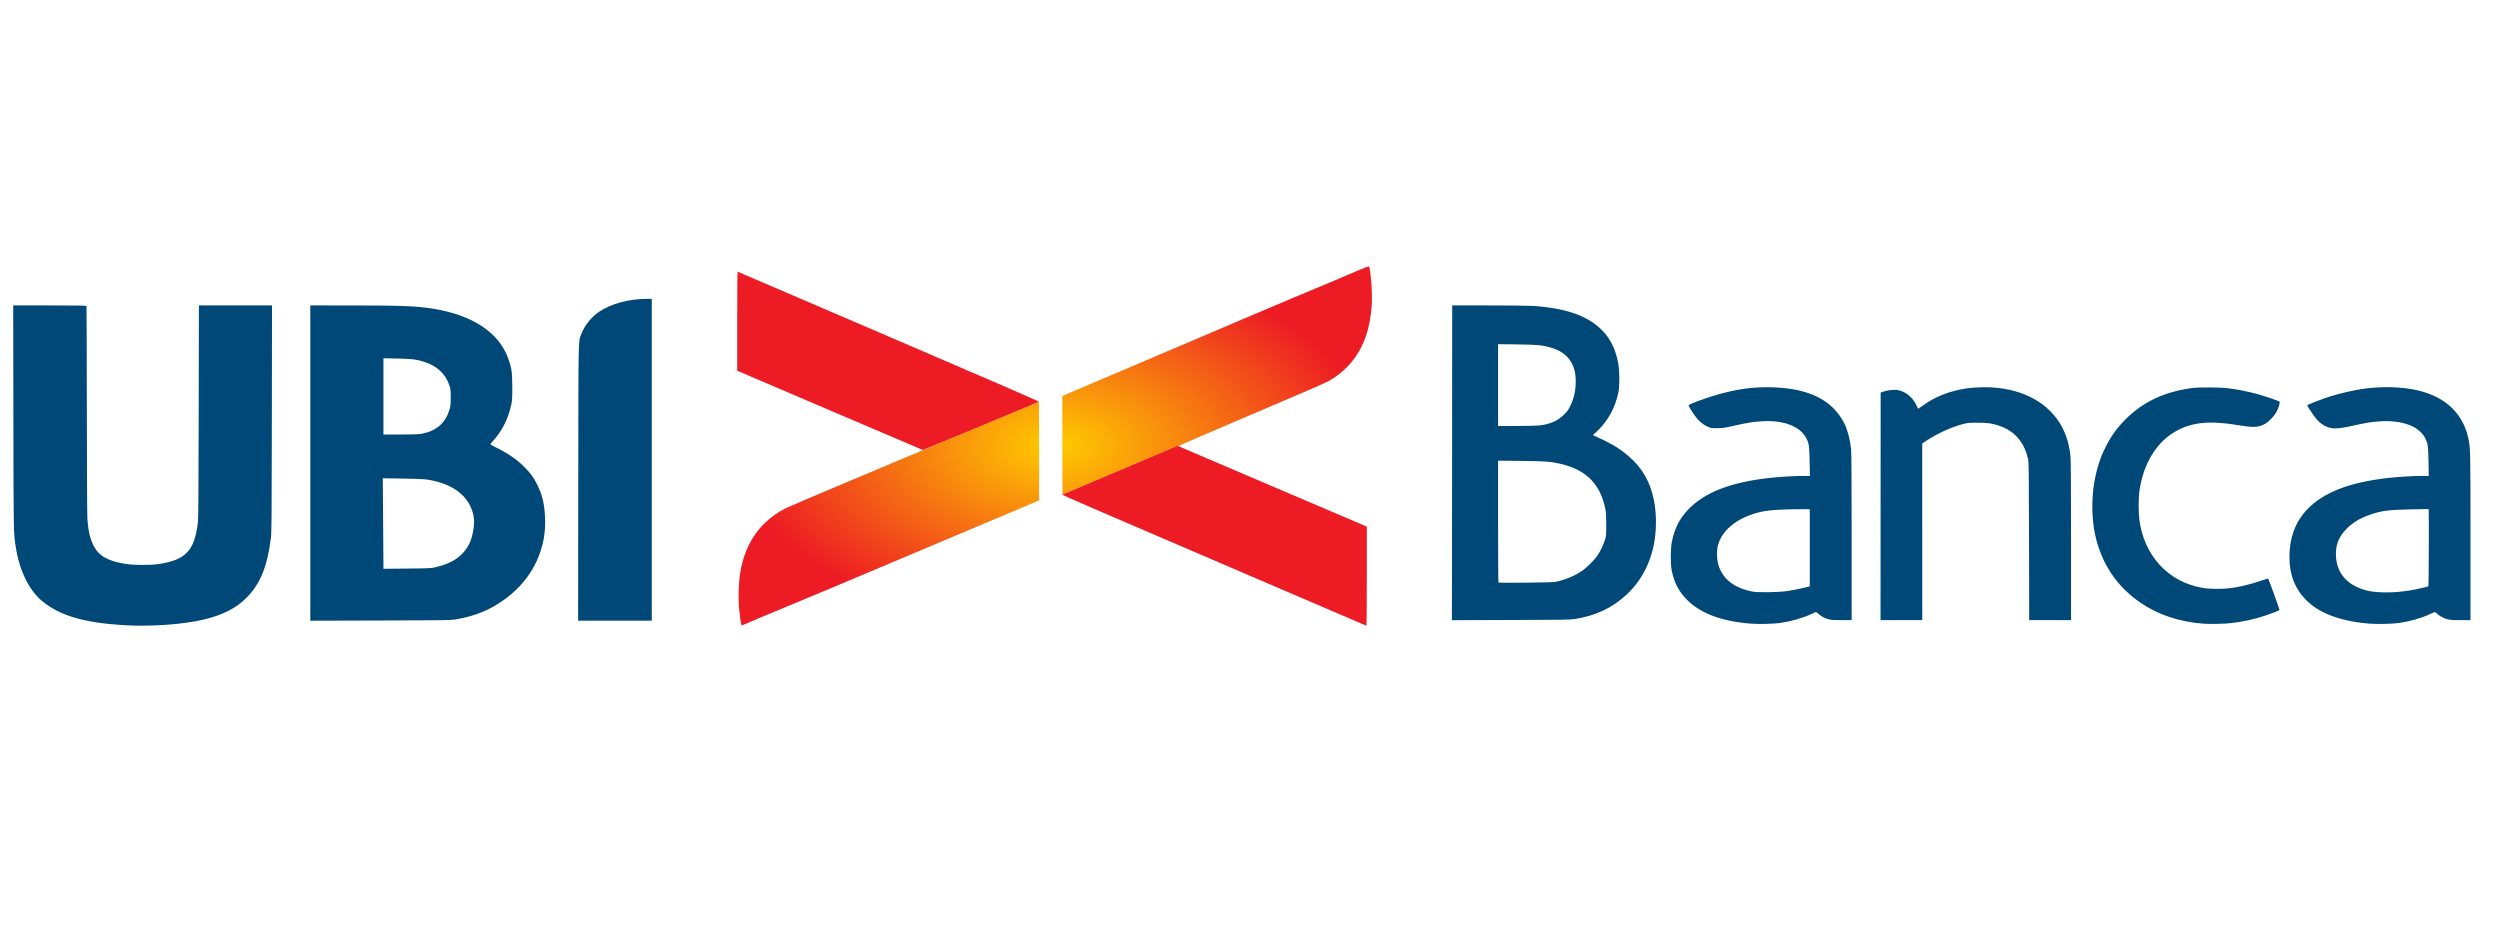
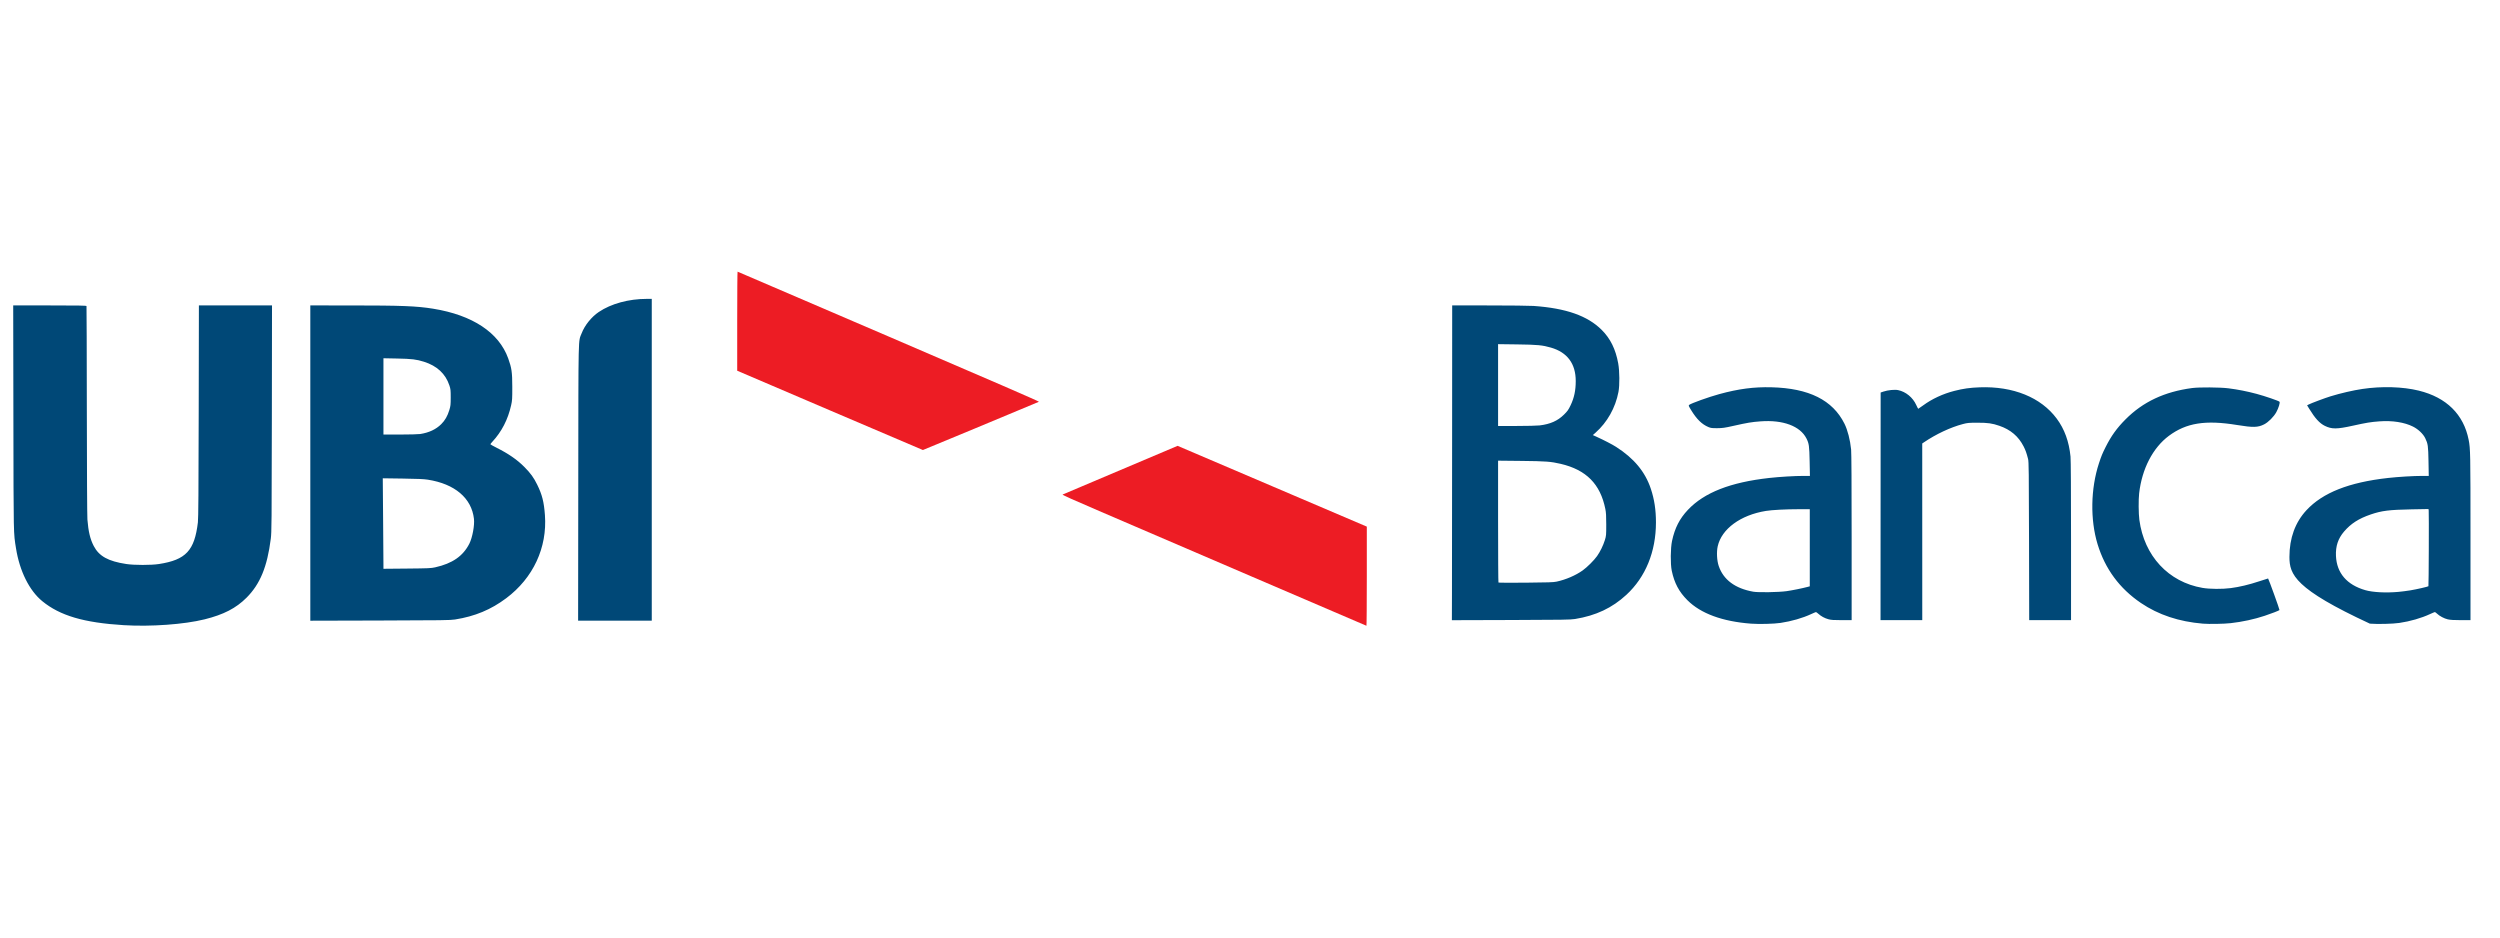
<svg xmlns="http://www.w3.org/2000/svg" width="100%" height="100%" viewBox="0 0 80 30" version="1.1" xml:space="preserve" style="fill-rule:evenodd;clip-rule:evenodd;stroke-linejoin:round;stroke-miterlimit:2;">
  <g transform="matrix(0.061,0,0,0.061,29.226,4.837)">
    <g id="layer1">
      <g>
-         <path id="path36" d="M-90.217,248.477C-90.523,247.485 -91.163,242.817 -91.46,239.415C-91.837,235.092 -91.628,226.739 -91.039,222.614C-89.402,211.143 -84.946,201.852 -77.771,194.95C-74.761,192.055 -70.491,189.032 -67.031,187.347C-65.536,186.619 -52.645,181.116 -38.383,175.117C-24.122,169.119 -8.957,162.732 -4.683,160.924C11.571,154.05 65.682,131.465 65.897,131.465C65.951,131.465 65.995,143.106 65.995,157.333L65.995,183.201L56.668,187.143C47.763,190.906 39.3,194.472 32.128,197.484C30.309,198.247 26.082,200.033 22.735,201.451C19.388,202.869 14.447,204.954 11.755,206.084C3.479,209.557 -7.04,213.994 -9.544,215.068C-19.132,219.18 -64.896,238.377 -68.017,239.597C-70.738,240.661 -88.875,248.298 -89.597,248.685C-89.962,248.88 -90.107,248.832 -90.217,248.477L-90.217,248.477ZM78.165,154.275L78.165,128.402L85.111,125.464C88.931,123.847 108.606,115.476 128.833,106.861C149.061,98.246 169.123,89.706 173.415,87.883C196.231,78.197 207.74,73.341 210.589,72.2C213.526,71.024 216.982,69.561 232.903,62.757C236.223,61.338 238.912,60.331 239.039,60.46C239.576,61.002 240.39,68.255 240.535,73.786C240.691,79.776 240.486,82.854 239.555,88.51C237.208,102.765 229.798,113.816 218.105,120.497C216.211,121.579 203.06,127.29 177.585,138.093C156.841,146.89 139.934,154.195 140.014,154.327C140.094,154.458 140.035,154.489 139.883,154.395C139.731,154.301 132.42,157.27 123.636,160.993C88.112,176.052 78.414,180.149 78.292,180.149C78.223,180.149 78.165,168.506 78.165,154.275L78.165,154.275Z" style="fill:url(#_Radial1);fill-rule:nonzero;" />
        <path id="path23" d="M-43.768,135.971L-92.386,115.18L-92.386,89.145C-92.386,74.826 -92.296,63.158 -92.187,63.216C-92.078,63.274 -56.361,78.61 -12.817,97.296C41.762,120.718 66.212,131.332 65.896,131.466C57.225,135.138 5.146,156.798 5.024,156.783C4.928,156.771 -17.029,147.406 -43.768,135.971Z" style="fill:rgb(237,28,36);fill-rule:nonzero;" />
-         <path id="path21" d="M-414.224,248.659C-435.112,247.375 -447.648,243.681 -456.941,236.072C-463.738,230.507 -468.817,220.292 -470.717,208.364C-472.05,200.003 -471.99,202.978 -472.091,139.866L-472.186,80.93L-453.023,80.93C-437.934,80.93 -433.834,81 -433.738,81.261C-433.671,81.443 -433.592,105.999 -433.564,135.831C-433.534,167.258 -433.406,191.406 -433.26,193.246C-432.758,199.561 -431.802,203.556 -429.936,207.136C-427.147,212.486 -422.387,215.123 -412.901,216.575C-408.657,217.224 -399.88,217.227 -395.703,216.581C-381.59,214.395 -377.058,209.534 -375.3,194.701C-375.051,192.596 -374.948,178.489 -374.874,136.427L-374.776,80.93L-336.423,80.93L-336.505,140.263C-336.582,195.203 -336.622,199.87 -337.057,203.3C-338.924,218.042 -342.659,227.118 -349.796,234.26C-355.3,239.767 -361.814,243.13 -371.758,245.598C-382.529,248.27 -400.033,249.533 -414.224,248.66L-414.224,248.659ZM439.454,247.869C424.422,246.727 413.071,242.547 406.105,235.588C401.668,231.154 399.24,226.589 397.868,220.101C397.131,216.615 397.209,208.23 398.013,204.498C399.486,197.658 401.974,192.79 406.373,188.137C414.932,179.086 428.63,173.718 448.981,171.442C454.443,170.831 462.305,170.361 467.075,170.36L470.355,170.359L470.203,162.752C470.04,154.583 469.872,153.373 468.523,150.709C465.233,144.211 456.217,140.856 444.428,141.744C439.765,142.095 437.528,142.466 430.326,144.086C425.584,145.153 424.503,145.309 421.727,145.324C419,145.339 418.35,145.257 417.125,144.742C413.685,143.298 411.001,140.678 408.057,135.888C406.725,133.722 406.605,133.413 406.98,133.121C408.091,132.257 417.287,128.962 422.785,127.458C432.941,124.681 440.94,123.634 450.213,123.868C469.84,124.364 482.3,130.587 488.473,142.975C490.137,146.313 491.464,151.473 491.967,156.563C492.14,158.309 492.238,175.025 492.238,202.666L492.238,246.03L487.007,246.03C482.75,246.03 481.451,245.94 480.029,245.546C478.055,244.998 476.235,244.009 474.777,242.692C474.232,242.2 473.668,241.797 473.524,241.797C473.38,241.797 472.263,242.263 471.042,242.832C466.539,244.933 460.742,246.606 454.932,247.481C451.507,247.996 443.708,248.192 439.454,247.869ZM458.107,230.82C460.921,230.429 466.497,229.301 469.153,228.585L470.278,228.282L470.278,187.822L464.656,187.828C457.614,187.836 450.532,188.204 447.259,188.732C433.946,190.883 424.004,198.182 421.977,207.295C421.315,210.271 421.544,214.742 422.503,217.587C424.942,224.819 431.101,229.413 440.624,231.104C443.283,231.576 453.907,231.403 458.107,230.82L458.107,230.82ZM676.521,247.869C663.941,246.825 653.131,243.219 643.977,237.014C632.789,229.429 625.202,219.141 621.261,206.21C617.336,193.331 617.609,177.056 621.972,163.744C623.197,160.006 623.785,158.576 625.477,155.214C628.416,149.371 631.352,145.288 635.907,140.709C645.061,131.506 656.309,126.212 670.832,124.27C674.553,123.773 685.466,123.851 689.882,124.406C694.854,125.032 699.584,125.966 704.699,127.332C709.036,128.49 716.191,130.945 716.692,131.447C717.097,131.852 716.197,134.788 715.007,136.943C713.667,139.371 710.818,142.214 708.612,143.328C705.354,144.971 702.835,145.031 694.476,143.664C677.822,140.939 667.816,142.526 658.654,149.343C650.244,155.601 644.528,166.653 643.062,179.487C642.675,182.882 642.732,190.113 643.172,193.419C645.69,212.332 658.43,226.049 676.319,229.107C680.095,229.753 686.651,229.802 691.125,229.218C695.664,228.626 700.751,227.411 706.022,225.66C708.568,224.814 710.674,224.143 710.701,224.167C711.009,224.448 716.842,240.6 716.686,240.739C716.295,241.084 712.546,242.535 708.932,243.74C703.48,245.557 697.123,246.934 691.073,247.609C687.518,248.006 679.824,248.143 676.521,247.869ZM764.098,247.869C749.076,246.728 737.703,242.54 730.751,235.588C724.814,229.651 721.897,222.166 721.897,212.87C721.897,202.997 724.928,194.694 730.858,188.326C739.402,179.152 753.123,173.735 773.625,171.442C779.084,170.831 786.948,170.361 791.712,170.36L794.985,170.359L794.853,162.752C794.71,154.55 794.565,153.521 793.134,150.561C792.048,148.315 789.452,145.857 786.72,144.487C782.204,142.223 775.841,141.234 769.072,141.744C764.47,142.09 762.262,142.453 755.062,144.046C746.748,145.885 744.104,145.895 740.458,144.1C737.706,142.746 735.342,140.153 732.257,135.107L731.168,133.326L732.015,132.887C733.363,132.19 740.564,129.499 743.46,128.609C748.755,126.983 755.285,125.472 760.129,124.75C770.334,123.231 781.35,123.557 789.762,125.626C804.283,129.198 813.296,138.094 815.919,151.441C816.838,156.122 816.882,158.44 816.882,202.363L816.882,246.03L811.841,246.03C808.227,246.03 806.287,245.913 804.987,245.617C803.078,245.183 800.63,243.878 799.275,242.573C798.831,242.146 798.342,241.797 798.187,241.797C798.032,241.797 796.907,242.263 795.686,242.832C791.169,244.94 785.178,246.67 779.559,247.49C776.101,247.995 768.28,248.186 764.098,247.869L764.098,247.869ZM779.047,231.203C780.72,231.053 783.547,230.69 785.329,230.396C788.55,229.864 794.552,228.497 794.814,228.234C794.976,228.072 795.114,189.637 794.957,188.508L794.85,187.739L785.956,187.906C774.238,188.126 770.318,188.614 764.614,190.56C758.254,192.731 754.152,195.358 750.544,199.569C747.401,203.238 746.074,207.258 746.31,212.399C746.719,221.325 752.04,227.515 761.696,230.297C765.649,231.435 772.476,231.792 779.047,231.203ZM-316.328,246.322L-316.328,80.93L-295.625,80.935C-268.323,80.942 -260.578,81.246 -251.902,82.65C-231.21,86 -217.387,95.154 -212.508,108.737C-210.692,113.794 -210.39,115.905 -210.376,123.66C-210.364,129.928 -210.417,130.784 -210.979,133.293C-212.665,140.824 -215.927,147.151 -220.877,152.491C-221.42,153.078 -221.867,153.646 -221.869,153.754C-221.872,153.862 -220.423,154.677 -218.652,155.565C-212.319,158.74 -207.797,161.869 -204.009,165.699C-200.751,168.992 -199.117,171.25 -197.285,174.989C-194.711,180.245 -193.763,183.985 -193.252,190.903C-191.99,207.98 -199.399,223.907 -213.538,234.51C-221.564,240.529 -229.954,244.019 -240.393,245.682C-242.869,246.077 -247.153,246.136 -279.75,246.223L-316.328,246.322ZM-250.771,218.307C-241.787,216.298 -236.187,212.41 -232.892,205.895C-231.292,202.731 -230.092,196.248 -230.482,192.871C-231.736,182.007 -240.519,174.555 -254.68,172.339C-256.746,172.016 -260.132,171.866 -267.887,171.757L-278.315,171.61L-278.14,193.408C-278.044,205.397 -277.965,216.079 -277.965,217.147L-277.964,219.087L-265.594,218.972C-254.296,218.866 -253.013,218.808 -250.771,218.307L-250.771,218.307ZM-258.649,148.386C-254.029,147.653 -250.408,145.95 -247.648,143.214C-245.666,141.249 -244.365,138.985 -243.405,135.831C-242.745,133.663 -242.68,133.07 -242.677,129.216C-242.674,125.333 -242.732,124.808 -243.379,122.866C-245.406,116.779 -249.865,112.631 -256.698,110.477C-260.67,109.224 -263.054,108.937 -270.754,108.785L-277.964,108.642L-277.964,148.663L-269.166,148.661C-264.328,148.66 -259.595,148.536 -258.649,148.386L-258.649,148.386ZM-175.761,173.865C-175.67,93.752 -175.818,100.283 -173.99,95.544C-172.372,91.348 -168.846,86.965 -165.002,84.372C-158.533,80.009 -149.308,77.491 -139.785,77.491L-137.205,77.49L-137.205,246.294L-175.842,246.294L-175.761,173.865ZM282.569,232.614C282.593,225.223 282.63,188.07 282.651,150.052L282.688,80.93L302.201,80.932C312.934,80.934 323.381,81.053 325.419,81.197C342.454,82.403 353.679,86.354 361.12,93.763C365.684,98.306 368.438,103.898 369.787,111.357C370.521,115.412 370.583,122.809 369.913,126.306C368.315,134.647 364.04,142.246 357.879,147.698L356.473,148.942L358.541,149.884C362.36,151.623 366.678,153.861 368.678,155.14C378.082,161.152 383.925,168.201 386.898,177.12C388.741,182.648 389.58,188.169 389.58,194.758C389.58,210.119 384.143,223.433 374.075,232.728C366.584,239.644 358.104,243.639 347.114,245.432C344.802,245.809 340.57,245.876 313.497,245.959L282.525,246.054L282.569,232.614L282.569,232.614ZM337.457,225.823C342.333,224.772 347.429,222.582 351.141,219.941C353.451,218.298 357.14,214.625 358.687,212.428C360.329,210.098 361.9,206.879 362.776,204.055C363.475,201.801 363.503,201.491 363.505,195.891C363.508,191.355 363.403,189.552 363.035,187.723C360.403,174.624 353.022,167.168 339.574,164.024C334.473,162.831 331.797,162.633 319.002,162.496L306.765,162.366L306.765,194.232C306.765,211.758 306.855,226.188 306.964,226.297C307.073,226.407 313.532,226.441 321.318,226.373C333.018,226.272 335.817,226.177 337.457,225.823L337.457,225.823ZM328.594,143.872C334.169,143.189 338.019,141.479 341.327,138.216C343.187,136.382 343.657,135.72 344.807,133.317C346.674,129.419 347.499,125.529 347.503,120.617C347.509,111.491 343.106,105.549 334.487,103.051C330.028,101.759 327.475,101.518 316.753,101.375L306.765,101.243L306.765,144.165L316.489,144.165C321.955,144.164 327.255,144.036 328.594,143.872L328.594,143.872ZM507.422,186.326L507.452,126.621L508.907,126.125C511.231,125.333 514.838,124.977 516.649,125.36C520.669,126.212 524.333,129.216 526.105,133.114C526.614,134.235 527.094,135.155 527.171,135.16C527.248,135.165 528.438,134.339 529.817,133.323C534.342,129.989 540.149,127.293 546.081,125.773C550.772,124.571 554.283,124.076 559.443,123.888C576.964,123.249 591.535,129.165 599.796,140.272C603.911,145.804 606.291,152.351 607.064,160.267C607.232,161.984 607.332,178.508 607.332,204.518L607.332,246.03L585.384,246.03L585.297,204.556C585.221,168.073 585.161,162.892 584.799,161.496C583.95,158.222 583.483,156.911 582.438,154.866C579.742,149.591 575.613,146.088 569.708,144.064C565.919,142.765 563.711,142.456 558.252,142.46C553.669,142.463 552.991,142.526 550.579,143.163C544.081,144.88 536.491,148.443 530.148,152.752L529.271,153.348L529.285,246.03L507.393,246.03L507.423,186.326L507.422,186.326Z" style="fill:rgb(0,72,119);fill-rule:nonzero;" />
+         <path id="path21" d="M-414.224,248.659C-435.112,247.375 -447.648,243.681 -456.941,236.072C-463.738,230.507 -468.817,220.292 -470.717,208.364C-472.05,200.003 -471.99,202.978 -472.091,139.866L-472.186,80.93L-453.023,80.93C-437.934,80.93 -433.834,81 -433.738,81.261C-433.671,81.443 -433.592,105.999 -433.564,135.831C-433.534,167.258 -433.406,191.406 -433.26,193.246C-432.758,199.561 -431.802,203.556 -429.936,207.136C-427.147,212.486 -422.387,215.123 -412.901,216.575C-408.657,217.224 -399.88,217.227 -395.703,216.581C-381.59,214.395 -377.058,209.534 -375.3,194.701C-375.051,192.596 -374.948,178.489 -374.874,136.427L-374.776,80.93L-336.423,80.93L-336.505,140.263C-336.582,195.203 -336.622,199.87 -337.057,203.3C-338.924,218.042 -342.659,227.118 -349.796,234.26C-355.3,239.767 -361.814,243.13 -371.758,245.598C-382.529,248.27 -400.033,249.533 -414.224,248.66L-414.224,248.659ZM439.454,247.869C424.422,246.727 413.071,242.547 406.105,235.588C401.668,231.154 399.24,226.589 397.868,220.101C397.131,216.615 397.209,208.23 398.013,204.498C399.486,197.658 401.974,192.79 406.373,188.137C414.932,179.086 428.63,173.718 448.981,171.442C454.443,170.831 462.305,170.361 467.075,170.36L470.355,170.359L470.203,162.752C470.04,154.583 469.872,153.373 468.523,150.709C465.233,144.211 456.217,140.856 444.428,141.744C439.765,142.095 437.528,142.466 430.326,144.086C425.584,145.153 424.503,145.309 421.727,145.324C419,145.339 418.35,145.257 417.125,144.742C413.685,143.298 411.001,140.678 408.057,135.888C406.725,133.722 406.605,133.413 406.98,133.121C408.091,132.257 417.287,128.962 422.785,127.458C432.941,124.681 440.94,123.634 450.213,123.868C469.84,124.364 482.3,130.587 488.473,142.975C490.137,146.313 491.464,151.473 491.967,156.563C492.14,158.309 492.238,175.025 492.238,202.666L492.238,246.03L487.007,246.03C482.75,246.03 481.451,245.94 480.029,245.546C478.055,244.998 476.235,244.009 474.777,242.692C474.232,242.2 473.668,241.797 473.524,241.797C473.38,241.797 472.263,242.263 471.042,242.832C466.539,244.933 460.742,246.606 454.932,247.481C451.507,247.996 443.708,248.192 439.454,247.869ZM458.107,230.82C460.921,230.429 466.497,229.301 469.153,228.585L470.278,228.282L470.278,187.822L464.656,187.828C457.614,187.836 450.532,188.204 447.259,188.732C433.946,190.883 424.004,198.182 421.977,207.295C421.315,210.271 421.544,214.742 422.503,217.587C424.942,224.819 431.101,229.413 440.624,231.104C443.283,231.576 453.907,231.403 458.107,230.82L458.107,230.82ZM676.521,247.869C663.941,246.825 653.131,243.219 643.977,237.014C632.789,229.429 625.202,219.141 621.261,206.21C617.336,193.331 617.609,177.056 621.972,163.744C623.197,160.006 623.785,158.576 625.477,155.214C628.416,149.371 631.352,145.288 635.907,140.709C645.061,131.506 656.309,126.212 670.832,124.27C674.553,123.773 685.466,123.851 689.882,124.406C694.854,125.032 699.584,125.966 704.699,127.332C709.036,128.49 716.191,130.945 716.692,131.447C717.097,131.852 716.197,134.788 715.007,136.943C713.667,139.371 710.818,142.214 708.612,143.328C705.354,144.971 702.835,145.031 694.476,143.664C677.822,140.939 667.816,142.526 658.654,149.343C650.244,155.601 644.528,166.653 643.062,179.487C642.675,182.882 642.732,190.113 643.172,193.419C645.69,212.332 658.43,226.049 676.319,229.107C680.095,229.753 686.651,229.802 691.125,229.218C695.664,228.626 700.751,227.411 706.022,225.66C708.568,224.814 710.674,224.143 710.701,224.167C711.009,224.448 716.842,240.6 716.686,240.739C716.295,241.084 712.546,242.535 708.932,243.74C703.48,245.557 697.123,246.934 691.073,247.609C687.518,248.006 679.824,248.143 676.521,247.869ZM764.098,247.869C724.814,229.651 721.897,222.166 721.897,212.87C721.897,202.997 724.928,194.694 730.858,188.326C739.402,179.152 753.123,173.735 773.625,171.442C779.084,170.831 786.948,170.361 791.712,170.36L794.985,170.359L794.853,162.752C794.71,154.55 794.565,153.521 793.134,150.561C792.048,148.315 789.452,145.857 786.72,144.487C782.204,142.223 775.841,141.234 769.072,141.744C764.47,142.09 762.262,142.453 755.062,144.046C746.748,145.885 744.104,145.895 740.458,144.1C737.706,142.746 735.342,140.153 732.257,135.107L731.168,133.326L732.015,132.887C733.363,132.19 740.564,129.499 743.46,128.609C748.755,126.983 755.285,125.472 760.129,124.75C770.334,123.231 781.35,123.557 789.762,125.626C804.283,129.198 813.296,138.094 815.919,151.441C816.838,156.122 816.882,158.44 816.882,202.363L816.882,246.03L811.841,246.03C808.227,246.03 806.287,245.913 804.987,245.617C803.078,245.183 800.63,243.878 799.275,242.573C798.831,242.146 798.342,241.797 798.187,241.797C798.032,241.797 796.907,242.263 795.686,242.832C791.169,244.94 785.178,246.67 779.559,247.49C776.101,247.995 768.28,248.186 764.098,247.869L764.098,247.869ZM779.047,231.203C780.72,231.053 783.547,230.69 785.329,230.396C788.55,229.864 794.552,228.497 794.814,228.234C794.976,228.072 795.114,189.637 794.957,188.508L794.85,187.739L785.956,187.906C774.238,188.126 770.318,188.614 764.614,190.56C758.254,192.731 754.152,195.358 750.544,199.569C747.401,203.238 746.074,207.258 746.31,212.399C746.719,221.325 752.04,227.515 761.696,230.297C765.649,231.435 772.476,231.792 779.047,231.203ZM-316.328,246.322L-316.328,80.93L-295.625,80.935C-268.323,80.942 -260.578,81.246 -251.902,82.65C-231.21,86 -217.387,95.154 -212.508,108.737C-210.692,113.794 -210.39,115.905 -210.376,123.66C-210.364,129.928 -210.417,130.784 -210.979,133.293C-212.665,140.824 -215.927,147.151 -220.877,152.491C-221.42,153.078 -221.867,153.646 -221.869,153.754C-221.872,153.862 -220.423,154.677 -218.652,155.565C-212.319,158.74 -207.797,161.869 -204.009,165.699C-200.751,168.992 -199.117,171.25 -197.285,174.989C-194.711,180.245 -193.763,183.985 -193.252,190.903C-191.99,207.98 -199.399,223.907 -213.538,234.51C-221.564,240.529 -229.954,244.019 -240.393,245.682C-242.869,246.077 -247.153,246.136 -279.75,246.223L-316.328,246.322ZM-250.771,218.307C-241.787,216.298 -236.187,212.41 -232.892,205.895C-231.292,202.731 -230.092,196.248 -230.482,192.871C-231.736,182.007 -240.519,174.555 -254.68,172.339C-256.746,172.016 -260.132,171.866 -267.887,171.757L-278.315,171.61L-278.14,193.408C-278.044,205.397 -277.965,216.079 -277.965,217.147L-277.964,219.087L-265.594,218.972C-254.296,218.866 -253.013,218.808 -250.771,218.307L-250.771,218.307ZM-258.649,148.386C-254.029,147.653 -250.408,145.95 -247.648,143.214C-245.666,141.249 -244.365,138.985 -243.405,135.831C-242.745,133.663 -242.68,133.07 -242.677,129.216C-242.674,125.333 -242.732,124.808 -243.379,122.866C-245.406,116.779 -249.865,112.631 -256.698,110.477C-260.67,109.224 -263.054,108.937 -270.754,108.785L-277.964,108.642L-277.964,148.663L-269.166,148.661C-264.328,148.66 -259.595,148.536 -258.649,148.386L-258.649,148.386ZM-175.761,173.865C-175.67,93.752 -175.818,100.283 -173.99,95.544C-172.372,91.348 -168.846,86.965 -165.002,84.372C-158.533,80.009 -149.308,77.491 -139.785,77.491L-137.205,77.49L-137.205,246.294L-175.842,246.294L-175.761,173.865ZM282.569,232.614C282.593,225.223 282.63,188.07 282.651,150.052L282.688,80.93L302.201,80.932C312.934,80.934 323.381,81.053 325.419,81.197C342.454,82.403 353.679,86.354 361.12,93.763C365.684,98.306 368.438,103.898 369.787,111.357C370.521,115.412 370.583,122.809 369.913,126.306C368.315,134.647 364.04,142.246 357.879,147.698L356.473,148.942L358.541,149.884C362.36,151.623 366.678,153.861 368.678,155.14C378.082,161.152 383.925,168.201 386.898,177.12C388.741,182.648 389.58,188.169 389.58,194.758C389.58,210.119 384.143,223.433 374.075,232.728C366.584,239.644 358.104,243.639 347.114,245.432C344.802,245.809 340.57,245.876 313.497,245.959L282.525,246.054L282.569,232.614L282.569,232.614ZM337.457,225.823C342.333,224.772 347.429,222.582 351.141,219.941C353.451,218.298 357.14,214.625 358.687,212.428C360.329,210.098 361.9,206.879 362.776,204.055C363.475,201.801 363.503,201.491 363.505,195.891C363.508,191.355 363.403,189.552 363.035,187.723C360.403,174.624 353.022,167.168 339.574,164.024C334.473,162.831 331.797,162.633 319.002,162.496L306.765,162.366L306.765,194.232C306.765,211.758 306.855,226.188 306.964,226.297C307.073,226.407 313.532,226.441 321.318,226.373C333.018,226.272 335.817,226.177 337.457,225.823L337.457,225.823ZM328.594,143.872C334.169,143.189 338.019,141.479 341.327,138.216C343.187,136.382 343.657,135.72 344.807,133.317C346.674,129.419 347.499,125.529 347.503,120.617C347.509,111.491 343.106,105.549 334.487,103.051C330.028,101.759 327.475,101.518 316.753,101.375L306.765,101.243L306.765,144.165L316.489,144.165C321.955,144.164 327.255,144.036 328.594,143.872L328.594,143.872ZM507.422,186.326L507.452,126.621L508.907,126.125C511.231,125.333 514.838,124.977 516.649,125.36C520.669,126.212 524.333,129.216 526.105,133.114C526.614,134.235 527.094,135.155 527.171,135.16C527.248,135.165 528.438,134.339 529.817,133.323C534.342,129.989 540.149,127.293 546.081,125.773C550.772,124.571 554.283,124.076 559.443,123.888C576.964,123.249 591.535,129.165 599.796,140.272C603.911,145.804 606.291,152.351 607.064,160.267C607.232,161.984 607.332,178.508 607.332,204.518L607.332,246.03L585.384,246.03L585.297,204.556C585.221,168.073 585.161,162.892 584.799,161.496C583.95,158.222 583.483,156.911 582.438,154.866C579.742,149.591 575.613,146.088 569.708,144.064C565.919,142.765 563.711,142.456 558.252,142.46C553.669,142.463 552.991,142.526 550.579,143.163C544.081,144.88 536.491,148.443 530.148,152.752L529.271,153.348L529.285,246.03L507.393,246.03L507.423,186.326L507.422,186.326Z" style="fill:rgb(0,72,119);fill-rule:nonzero;" />
        <path id="path23-3" d="M177.313,223.066C144.207,208.833 108.284,193.397 97.485,188.764C83.852,182.915 77.988,180.28 78.303,180.143C78.552,180.035 92.23,174.241 108.699,167.267L138.644,154.588L188.273,175.777L237.902,196.967L237.902,222.983C237.902,237.292 237.813,248.987 237.704,248.972C237.595,248.957 210.419,237.299 177.313,223.066Z" style="fill:rgb(237,28,36);fill-rule:nonzero;" />
      </g>
    </g>
  </g>
  <defs>
    <radialGradient id="_Radial1" cx="0" cy="0" r="1" gradientUnits="userSpaceOnUse" gradientTransform="matrix(166.116,0,0,94.175,74.466,154.624)">
      <stop offset="0" style="stop-color:rgb(255,204,0);stop-opacity:1" />
      <stop offset="1" style="stop-color:rgb(237,28,36);stop-opacity:1" />
    </radialGradient>
  </defs>
</svg>